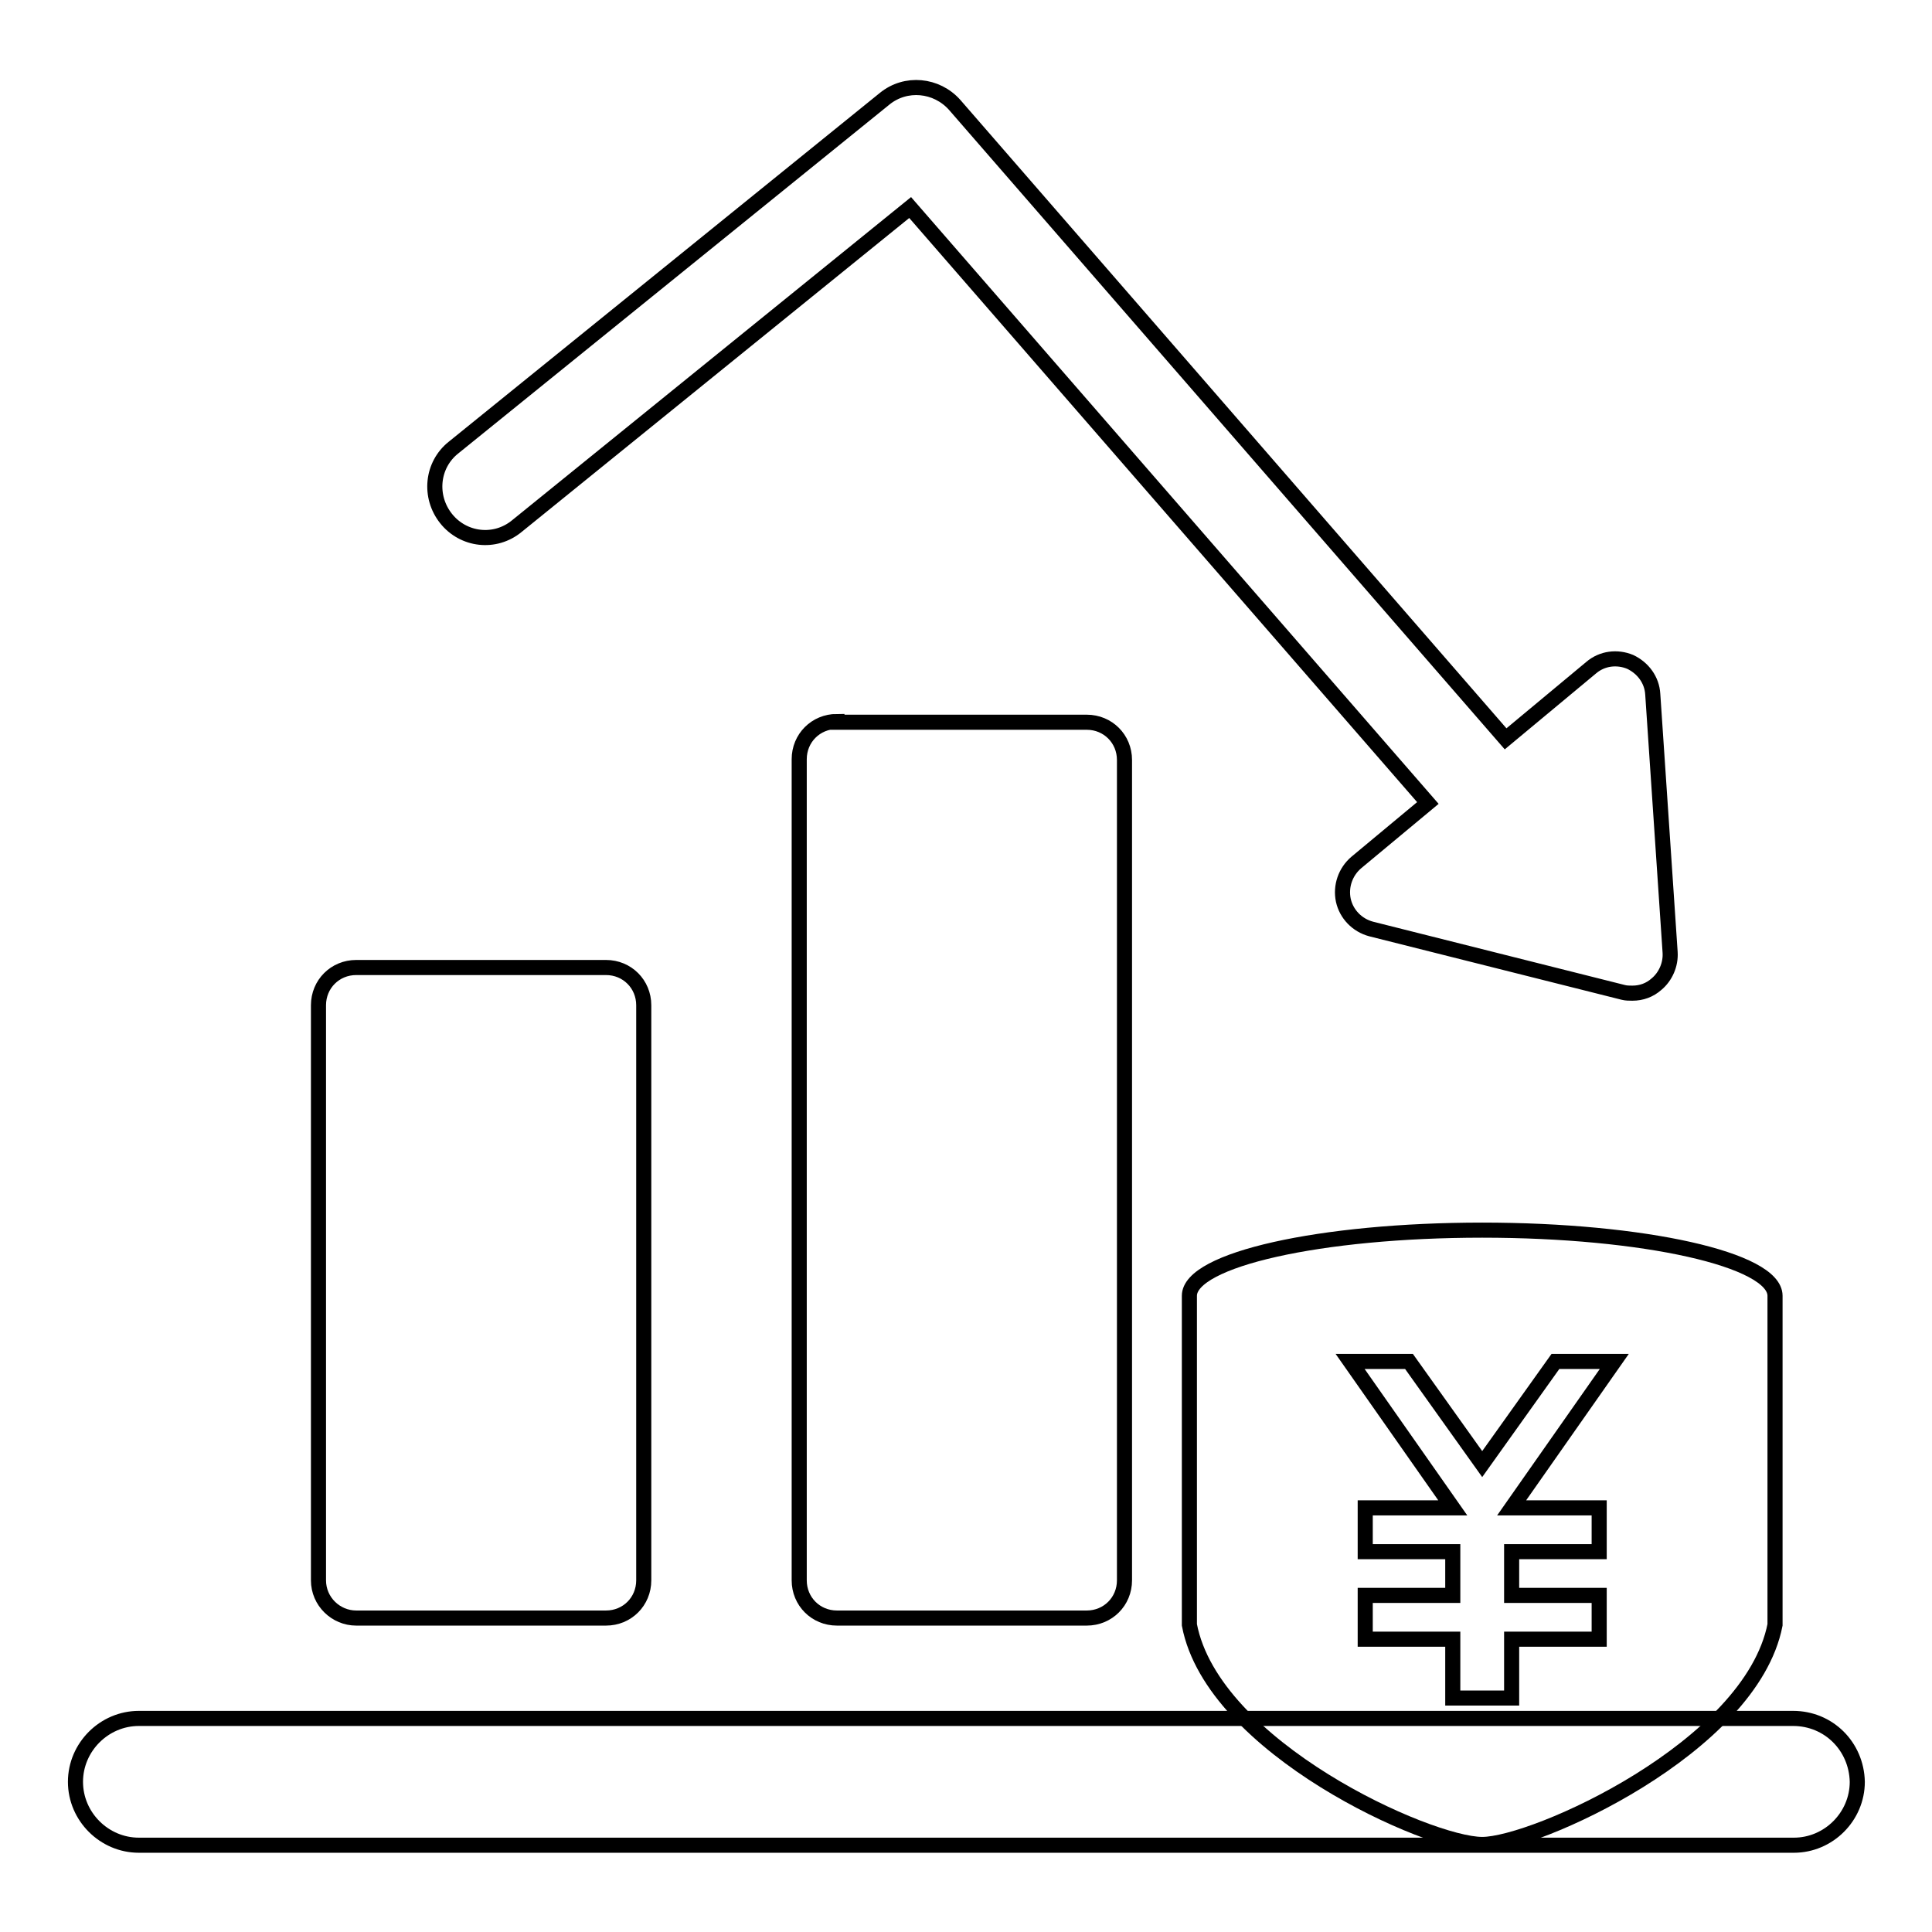
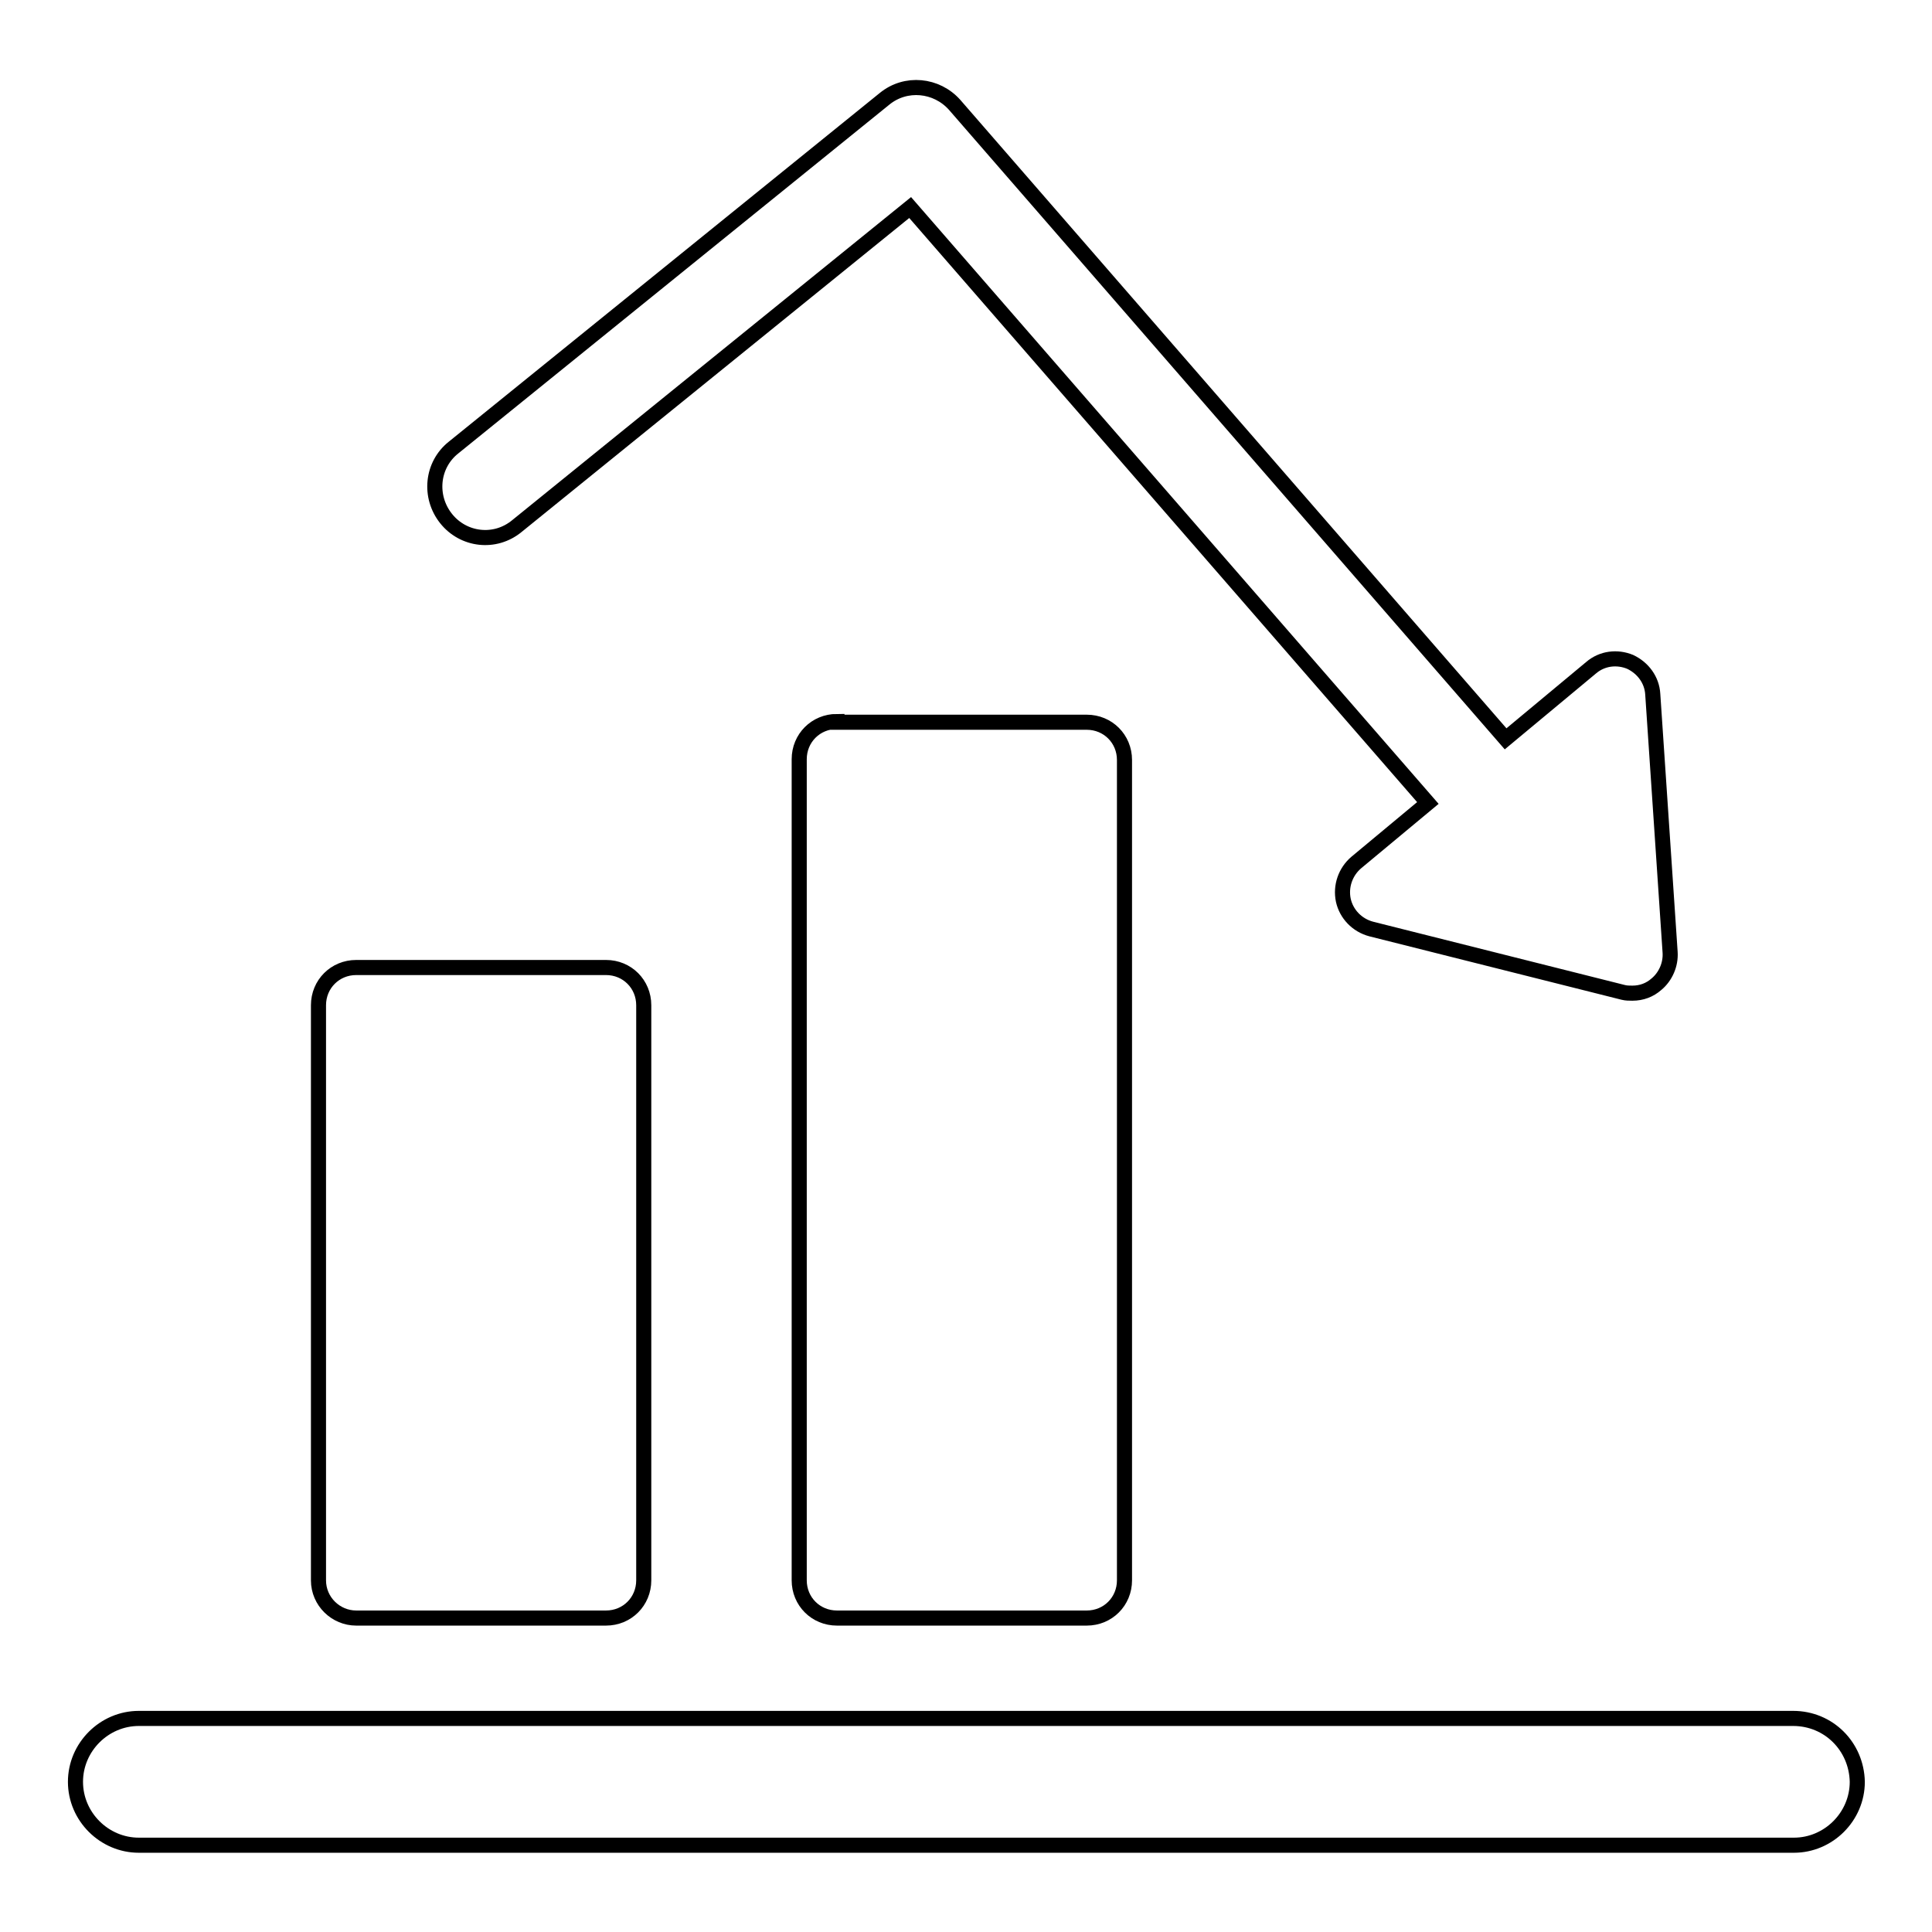
<svg xmlns="http://www.w3.org/2000/svg" version="1.1" x="0px" y="0px" viewBox="0 0 256 256" enable-background="new 0 0 256 256" xml:space="preserve">
  <g>
    <g>
-       <path stroke-width="2" fill-opacity="0" stroke="#000000" d="M235.2,171.7c0-4.8-17.4-8.7-38.8-8.7c-21.4,0-38.8,3.9-38.8,8.7c0,0.3,0,0,0,0v43.6c3.1,16.3,31.7,29.1,38.8,29.1c6.9,0,35.6-12.8,38.8-29.1l0,0V171.7C235.2,171.7,235.2,172,235.2,171.7z M211.9,199.8v5.8h-11.6v5.8h11.6v5.8h-11.6v7.8h-7.8v-7.8h-11.6v-5.8h11.6v-5.8h-11.6v-5.8h11.6l-13.6-19.4h7.8l9.7,13.6l9.7-13.6h7.8l-13.6,19.4H211.9L211.9,199.8z" />
      <path stroke-width="2" fill-opacity="0" stroke="#000000" d="M237.6,227.7H18.4c-4.6,0-8.4,3.8-8.4,8.4c0,4.6,3.8,8.4,8.4,8.4h219.3c4.6,0,8.4-3.8,8.4-8.4C246,231.4,242.3,227.7,237.6,227.7z M110.9,95.6c-2.8,0-5,2.2-5,5v108.8c0,2.8,2.2,5,5,5h33.1c2.8,0,5-2.2,5-5V100.7c0-2.8-2.2-5-5-5H110.9L110.9,95.6z M47.2,214.4h33.1c2.8,0,5-2.2,5-5v-76.2c0-2.8-2.2-5-5-5H47.2c-2.8,0-5,2.2-5,5v76.2C42.2,212.2,44.5,214.4,47.2,214.4z M68.5,69.7l52.1-42.2l68.6,78.9l-9.5,7.9c-1.4,1.2-2.1,3.1-1.7,5c0.4,1.8,1.8,3.3,3.7,3.8l33.4,8.4c0.4,0.1,0.8,0.1,1.2,0.1c1.2,0,2.3-0.4,3.2-1.2c1.2-1,1.9-2.6,1.8-4.2L219,92c-0.1-1.9-1.3-3.5-3-4.3c-1.7-0.7-3.7-0.5-5.2,0.8l-11.3,9.4l-73-84c-2.4-2.7-6.5-3.1-9.3-0.8L60.1,59.3c-2.9,2.3-3.3,6.5-1,9.4C61.4,71.6,65.6,72.1,68.5,69.7L68.5,69.7z" />
    </g>
  </g>
</svg>